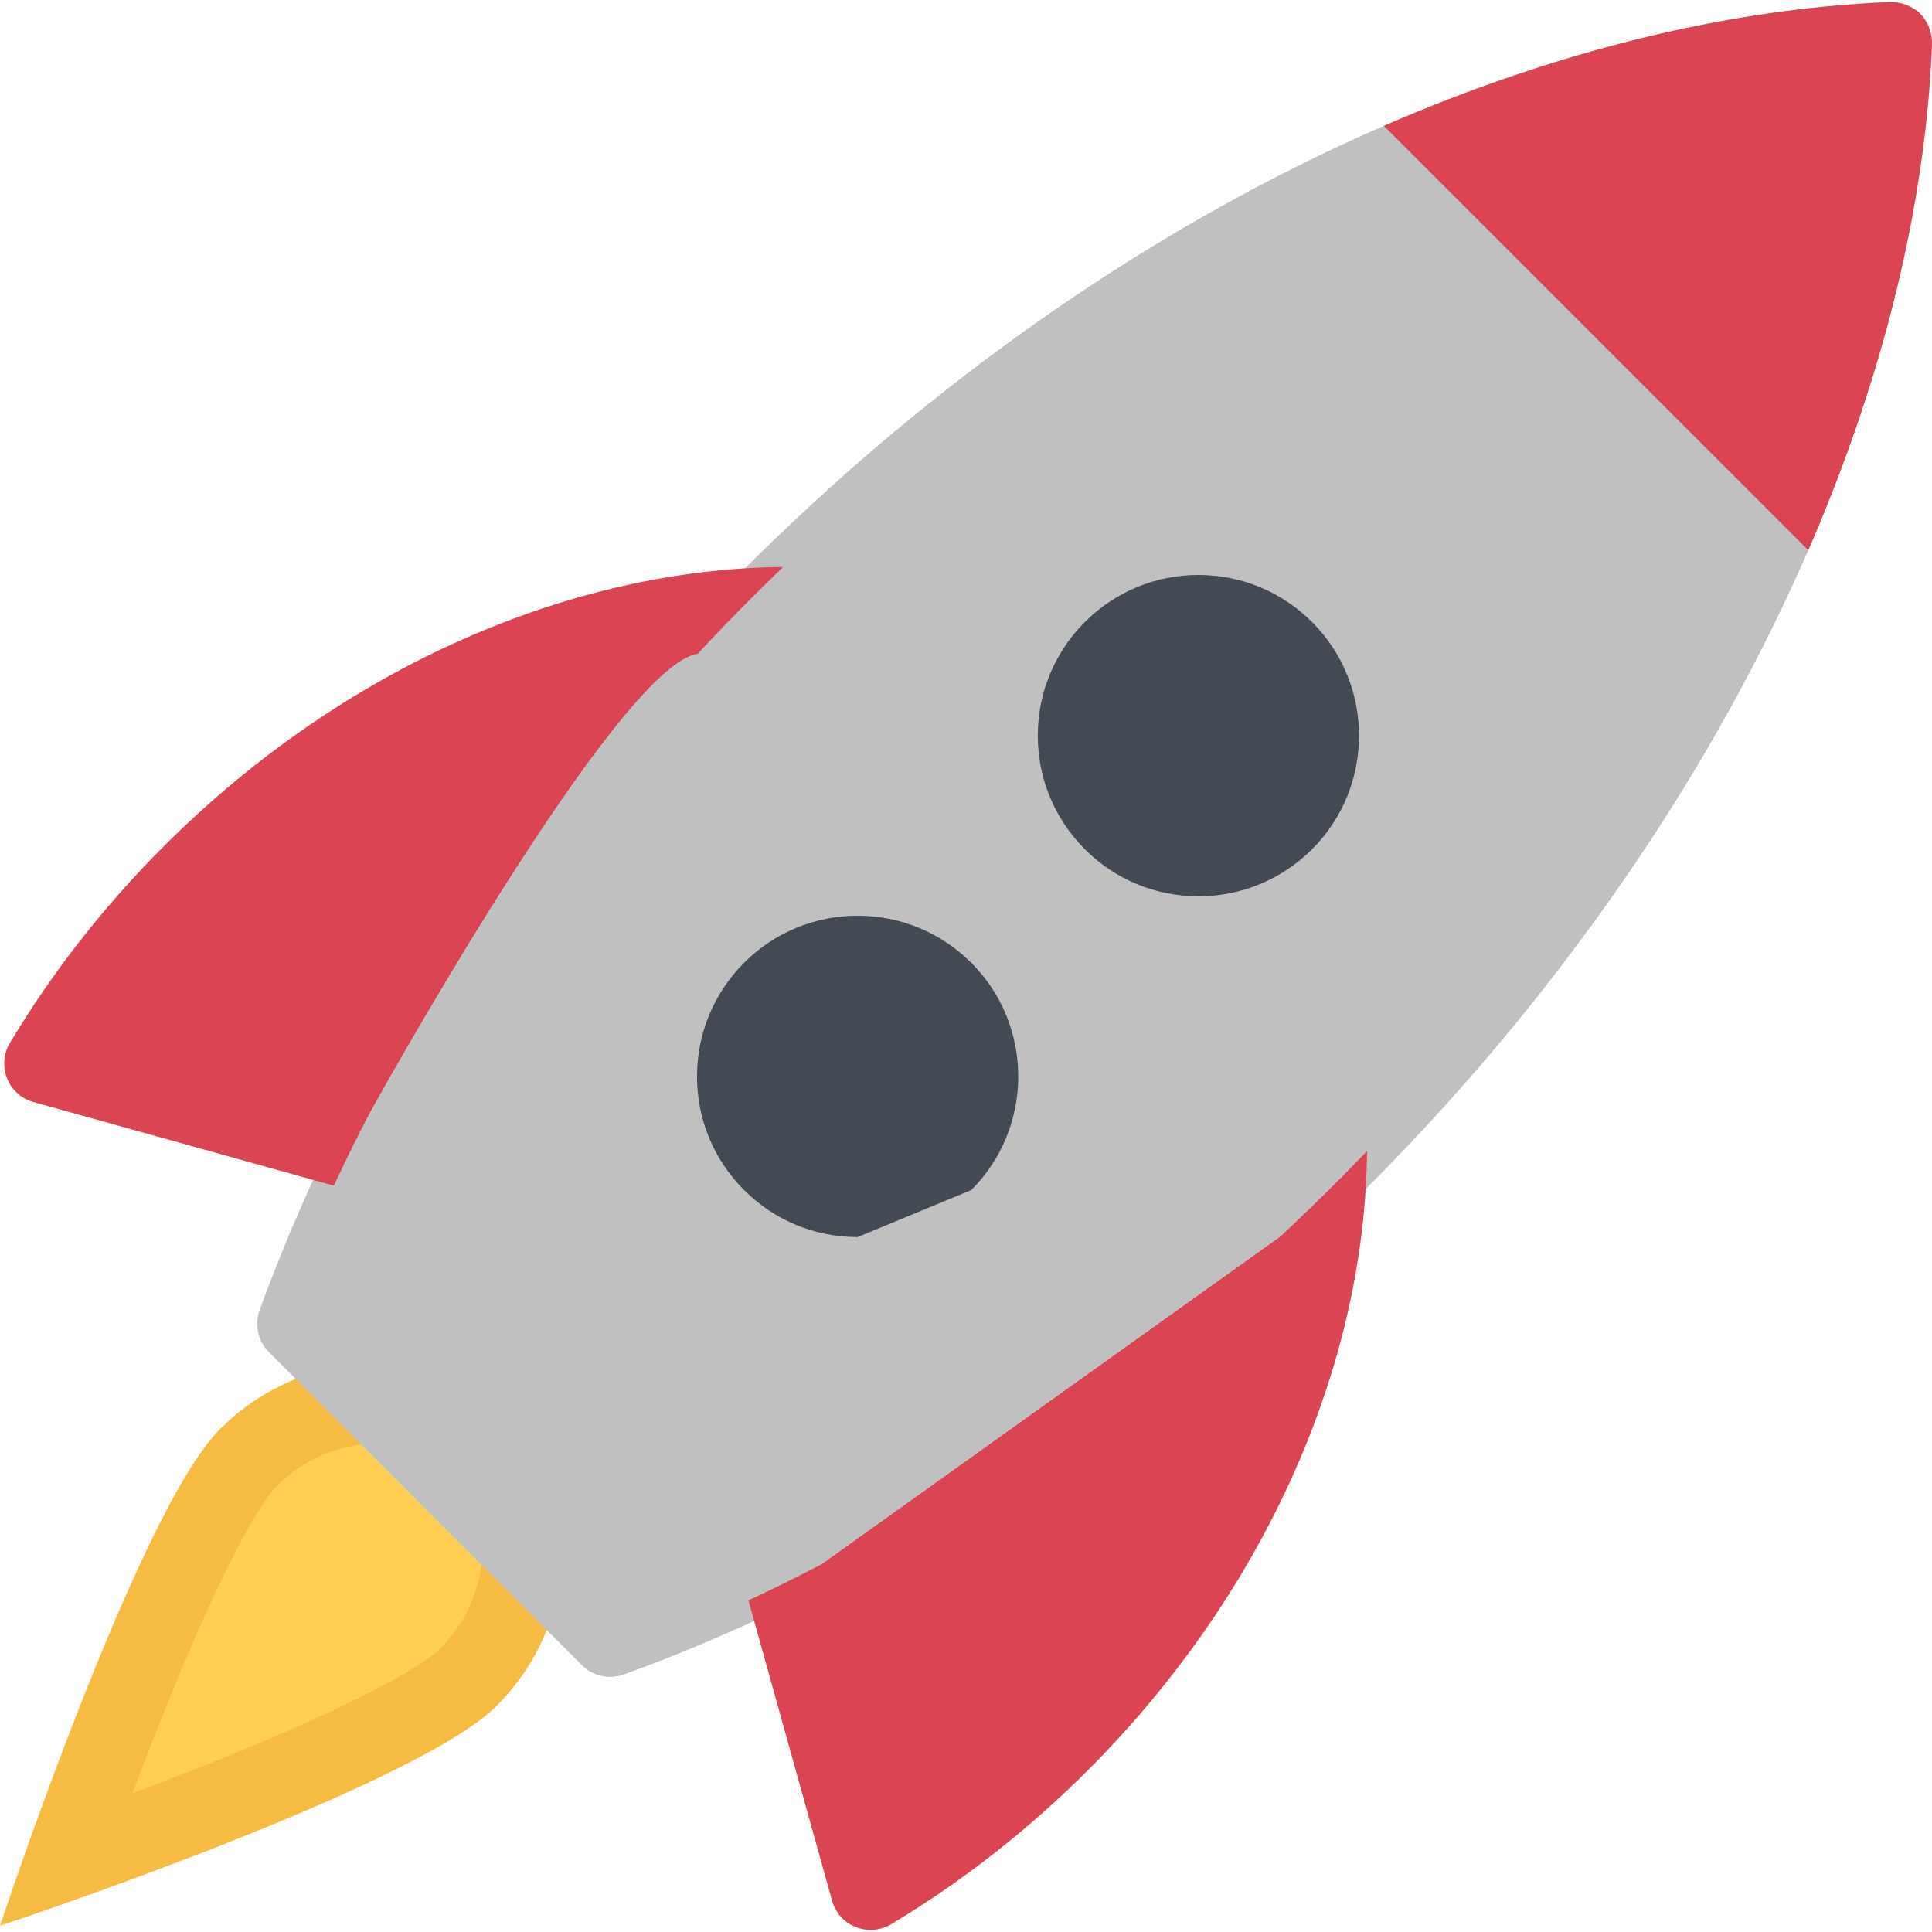
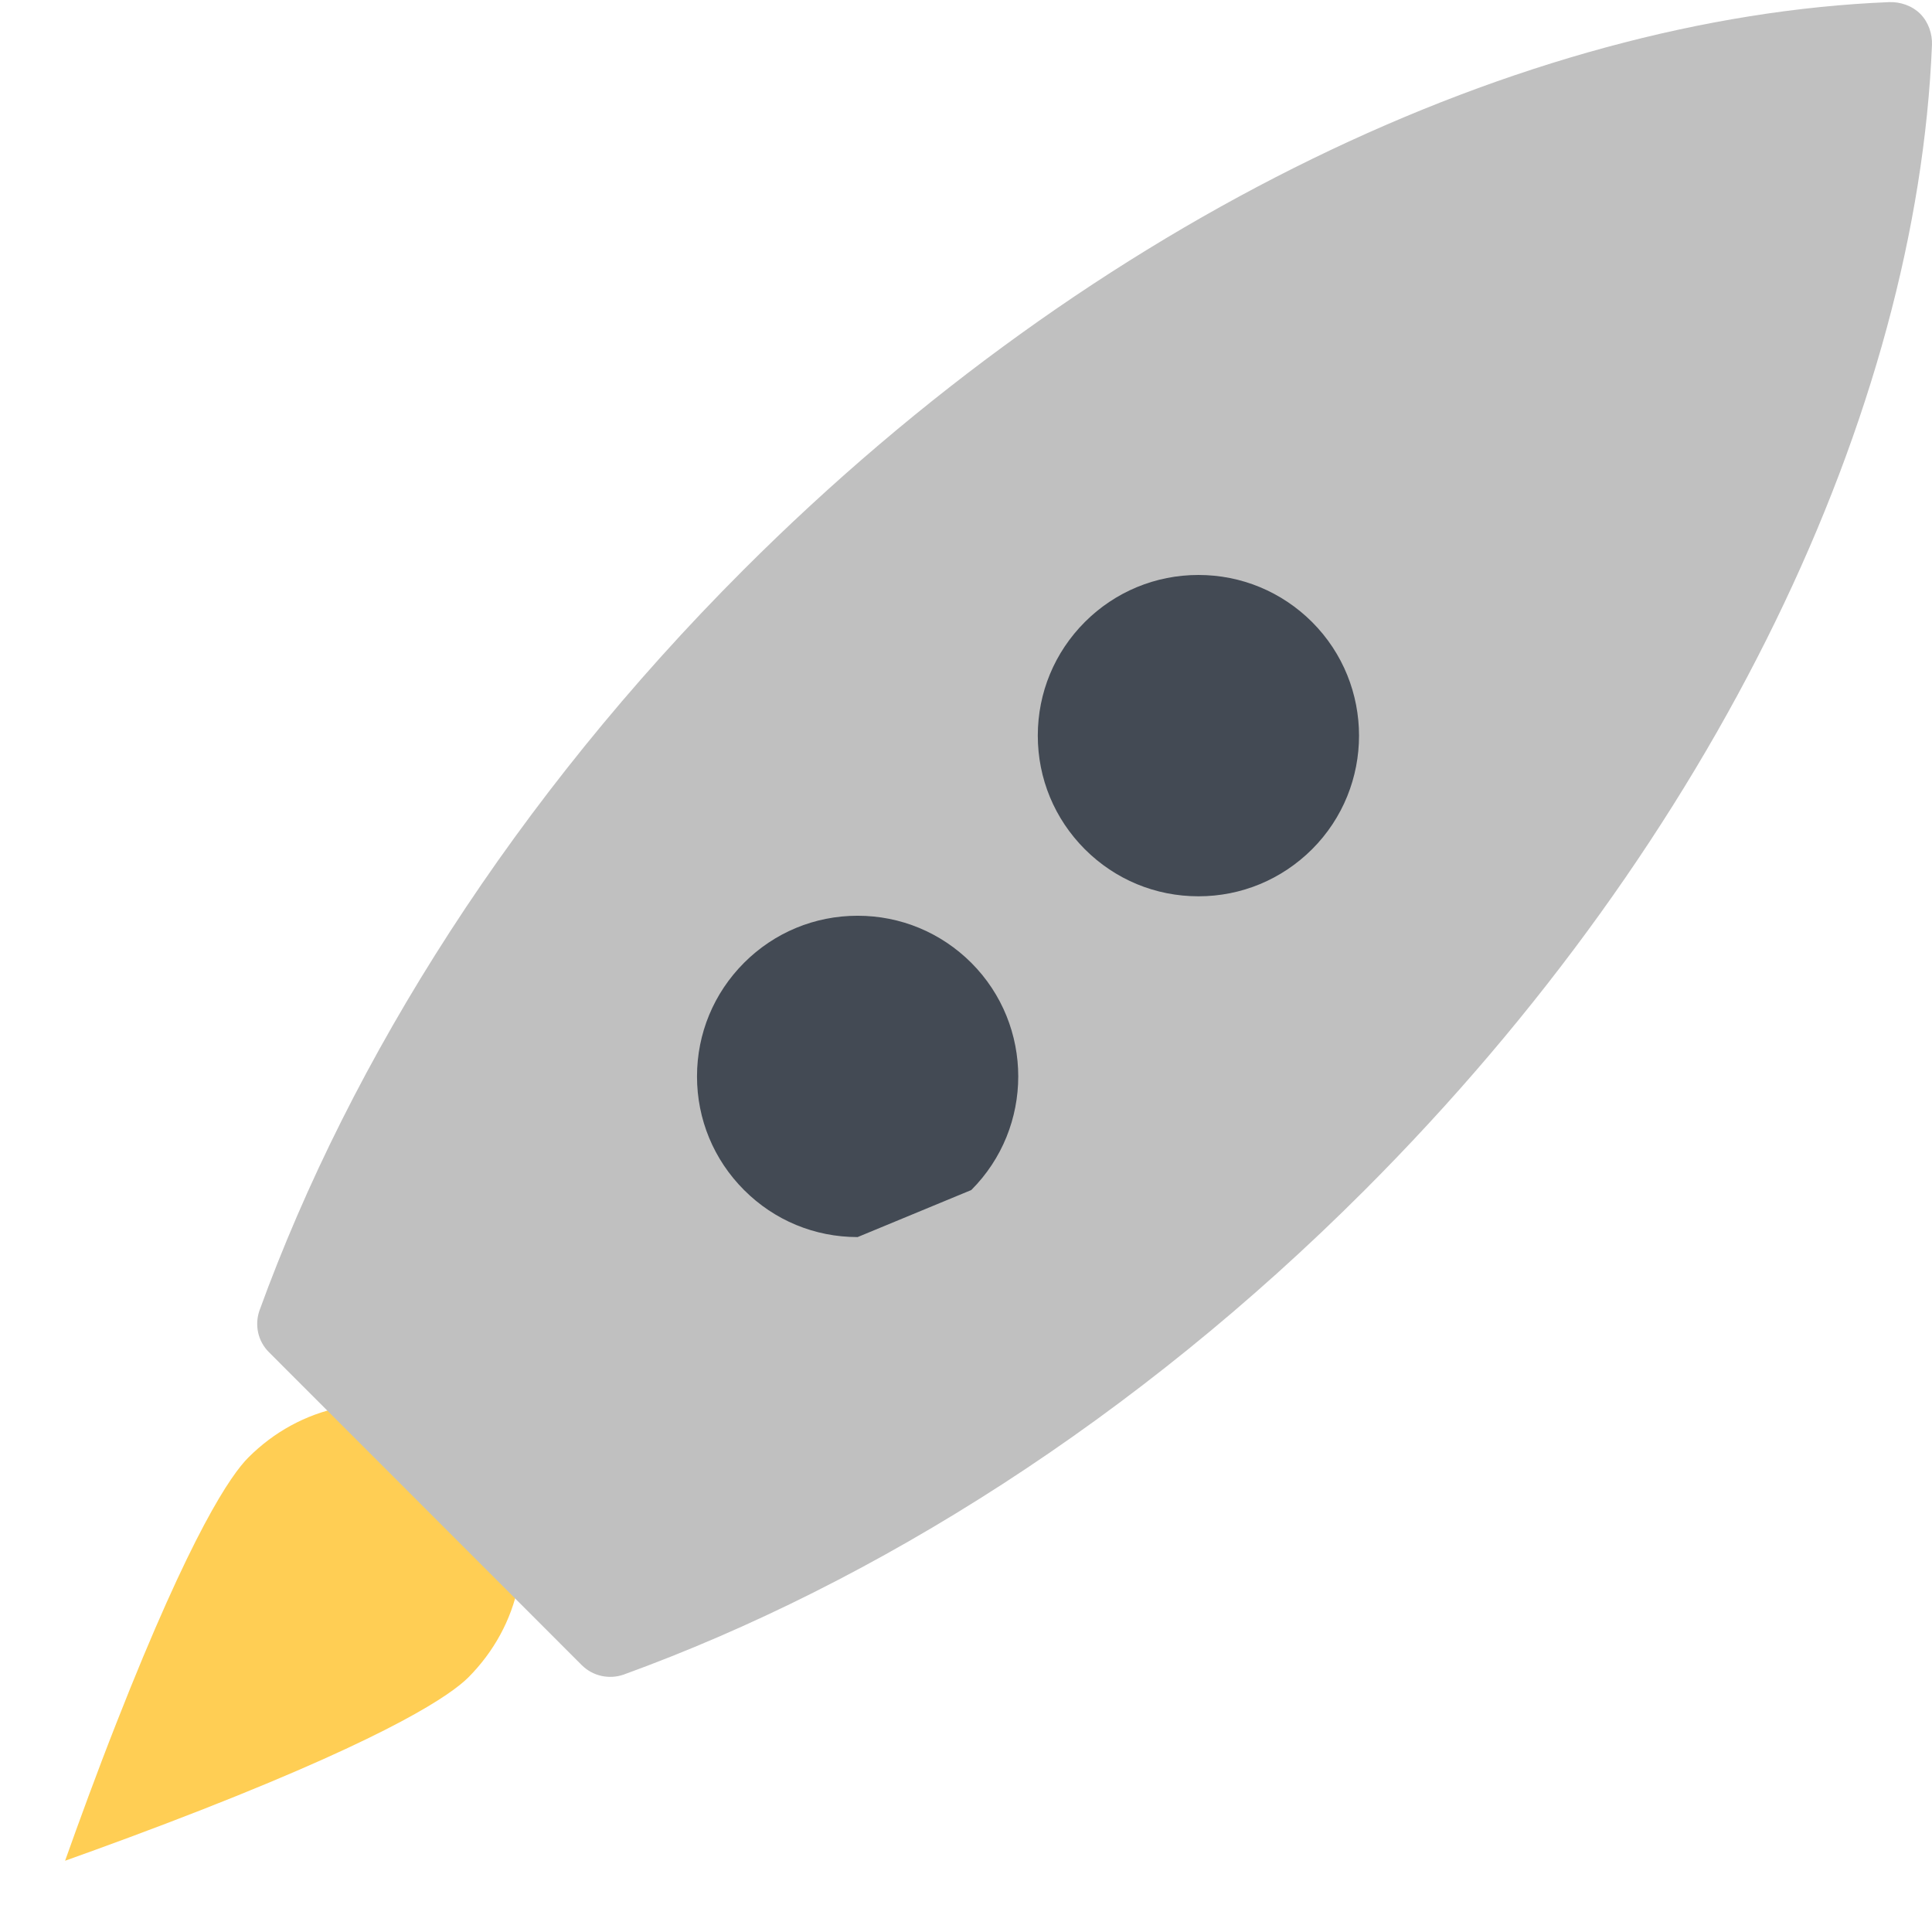
<svg xmlns="http://www.w3.org/2000/svg" height="800px" width="800px" version="1.1" id="Layer_1" viewBox="0 0 512.016 512.016" xml:space="preserve">
  <path style="fill:#FFCE54;" d="M17.25,493.132c3.625-10.188,8.344-23.141,13.625-36.563c19.875-50.642,30.407-65.782,34.938-70.298     c6.781-6.797,15.188-11.375,24.313-13.266l3.156-0.656l35.344-35.75l42.312,48.875l-32.906,31.516l-0.688,3.235     c-1.875,9.125-6.469,17.531-13.25,24.344c-4.531,4.5-19.656,15.062-70.282,34.923C40.376,484.757,27.406,489.507,17.25,493.132z" />
-   <path style="fill:#F6BB42;" d="M129.158,320.943L87.97,362.584c-10.719,2.219-21.126,7.609-29.688,16.172     C36.407,400.63,0,510.366,0,510.366s109.72-36.391,131.626-58.282c8.531-8.547,13.938-18.969,16.156-29.703l37.812-36.22     L129.158,320.943z M133.064,407.005l-4.781,4.594l-1.344,6.484c-1.469,7.079-5.062,13.642-10.375,18.954     c-1.75,1.75-13.219,11.578-66.563,32.517c-5.094,1.984-10.094,3.906-14.906,5.703c1.812-4.812,3.719-9.812,5.719-14.876     c20.938-53.36,30.75-64.829,32.531-66.579c5.313-5.328,11.876-8.906,18.938-10.359l6.312-1.312l4.531-4.578l24.969-25.281     l28.156,32.516L133.064,407.005z" />
  <path class="rocket" style="fill:#C0C0C0;" d="M197.003,151.05c-60.408,60.422-103.97,129.438-128.252,196.299     c-1.281,3.75-0.469,8.031,2.531,11.016l82.907,82.938c3,2.969,7.281,3.797,11.031,2.516     c66.876-24.282,135.877-67.829,196.285-128.251c93.876-93.845,146.563-207.081,150.501-303.645     c0.125-2.875-0.906-6.047-3.094-8.25c-2.219-2.203-5.375-3.234-8.281-3.109     C404.069,4.501,290.848,57.205,197.003,151.05z" />
  <g>
-     <path class="accent" style="fill:#DA4453;" d="M199.909,423.397c5.969-2.797,11.938-5.767,17.875-8.876l121.501-86.781       c4.969-4.641,9.875-9.391,14.719-14.203c2.781-2.812,5.563-5.625,8.282-8.469c-0.469,55.359-25.845,115.923-74.032,164.127       c-16.062,16.047-33.469,29.562-51.625,40.484c-0.125,0.078-0.845,0.5-0.845,0.5c-4.031,2.188-9.188,1.578-12.594-1.828       c-1.125-1.141-1.938-2.469-2.438-3.875       c0,0-0.375-1.109-0.469-1.594l-21.938-78.767       C198.878,423.881,199.378,423.631,199.909,423.397z" />
-     <path class="accent" style="fill:#DA4453;" d="M207.534,150.269c-2.844,2.734-5.656,5.516-8.469,8.312c-4.813,4.828-9.563,9.734-14.188,14.703       c-21.281,3-86.812,121.517-86.812,121.517c-3.094,5.938-6.062,11.892-8.875,17.876c-0.25,0.516-0.469,1.031-0.719,1.547       L9.688,292.285c-0.469-0.094-1.594-0.469-1.594-0.469c-1.406-0.5-2.719-1.312-3.875-2.453c-3.406-3.406-4-8.547-1.812-12.594       c0,0,0.406-0.703,0.5-0.828c10.906-18.157,24.406-35.563,40.469-51.625C91.595,176.097,152.158,150.722,207.534,150.269z" />
-   </g>
+     </g>
  <path class="window" style="fill:#C0C0C0;" d="M355.254,157.331c-10.062-10.047-23.438-15.594-37.656-15.594     c-14.188,0-27.562,5.547-37.625,15.594c-10.031,10.047-15.594,23.422-15.594,37.625c0,14.219,5.562,27.579,15.594,37.641     c10.062,10.046,23.438,15.578,37.625,15.578c14.219,0,27.594-5.531,37.656-15.578C376.005,211.847,376.005,178.082,355.254,157.331z" />
-   <path class="window" style="fill:#C0C0C0;" d="M227.284,232.067c-14.219,0-27.562,5.531-37.626,15.578     c-10.062,10.046-15.594,23.422-15.594,37.641c0,14.204,5.531,27.563,15.594,37.626c10.063,10.047,23.407,15.594,37.626,15.594     c14.22,0,27.595-5.547,37.658-15.594c20.75-20.75,20.75-54.517,0-75.267C254.879,237.598,241.504,232.067,227.284,232.067z" />
  <g>
    <path class="window_border" style="fill:#434A54;" d="M317.598,237.535c-11.375,0-22.062-4.438-30.094-12.469       c-8.031-8.047-12.469-18.735-12.469-30.11       s4.438-22.063,12.469-30.11       c8.031-8.031,18.75-12.469,30.094-12.469       c11.375,0,22.062,4.438,30.125,12.469       c16.595,16.61,16.595,43.625,0,60.22       c-8.062,8.031-18.75,12.469-30.094,12.469z" />
    <path class="window_border" style="fill:#434A54;" d="M227.284,327.849c-11.375,0-22.062-4.422-30.094-12.469       c-8.032-8.031-12.47-18.735-12.47-30.095       c0-11.375,4.438-22.078,12.47-30.125       c8.031-8.031,18.719-12.469,30.094-12.469       c11.376,0,22.063,4.438,30.126,12.469       c16.594,16.61,16.594,43.626,0,60.22z" />
  </g>
-   <path class="accent" style="fill:#DA4453;" d="M479.225,145.816L366.755,33.361c45.813-19.922,91.47-31.063,133.876-32.797     c2.906-0.125,6.062,0.906,8.281,3.109c2.188,2.203,3.219,5.375,3.094,8.25C510.287,54.361,499.131,100.003,479.225,145.816z" />
</svg>